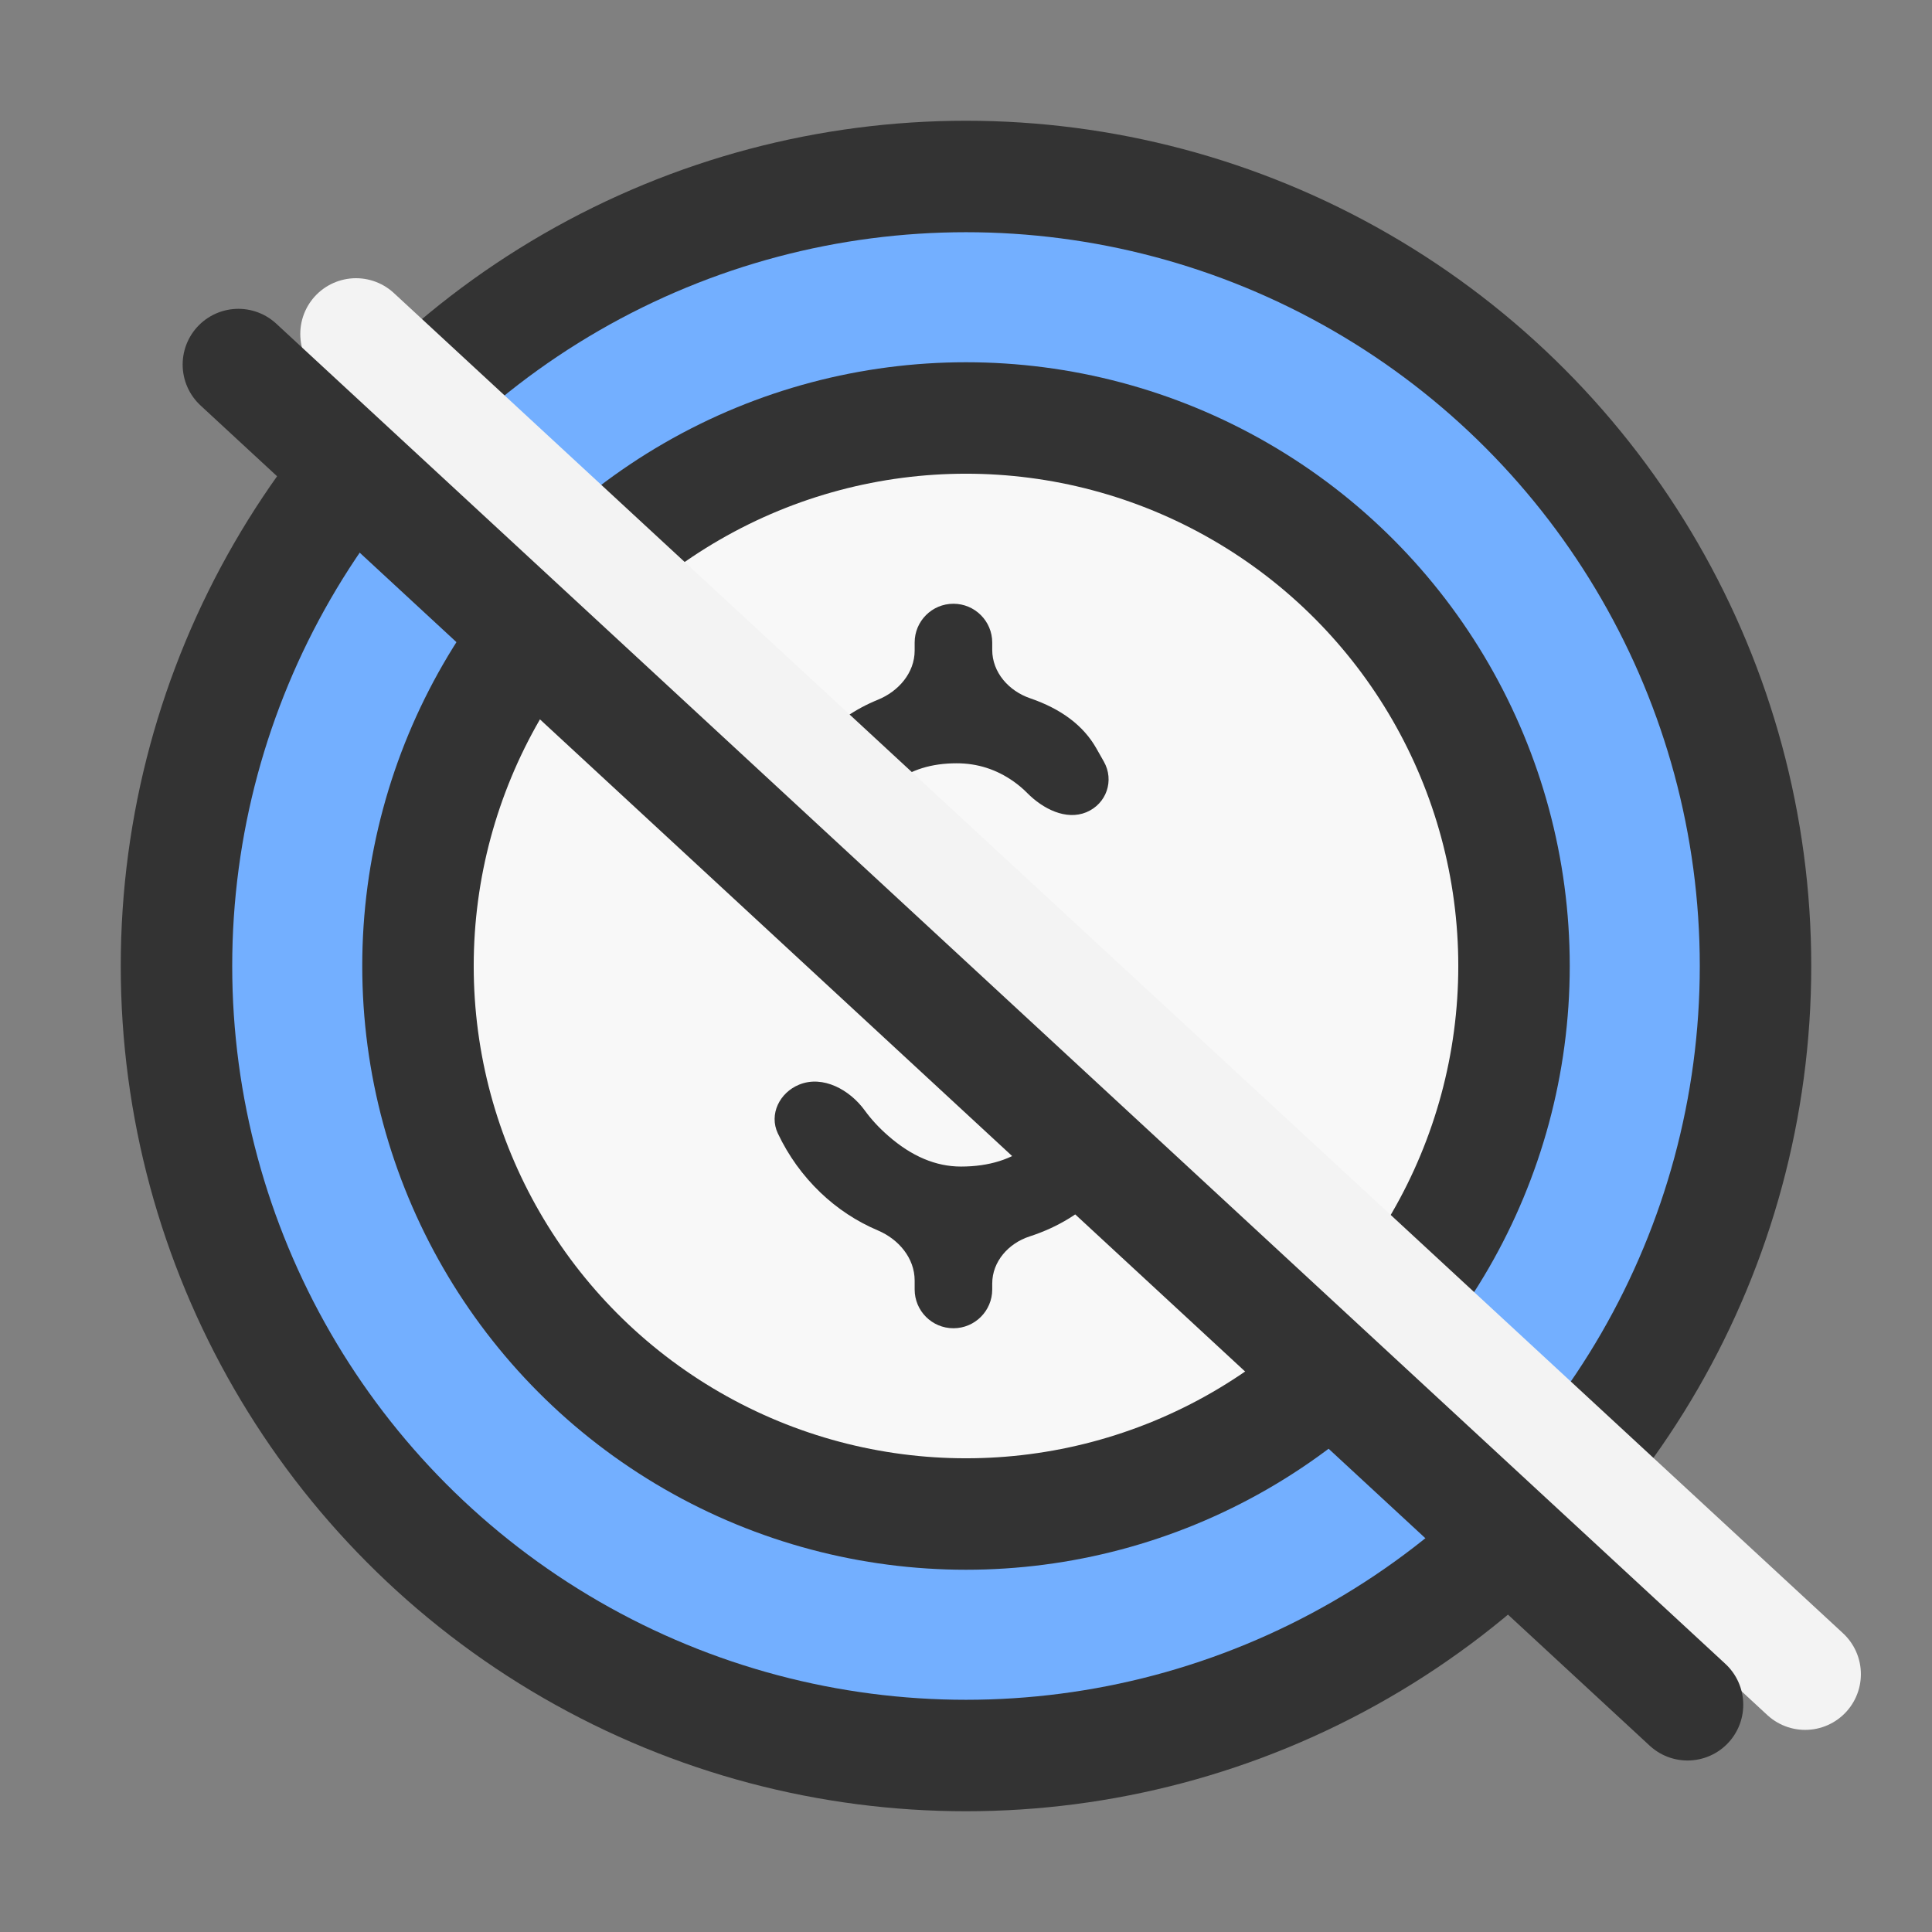
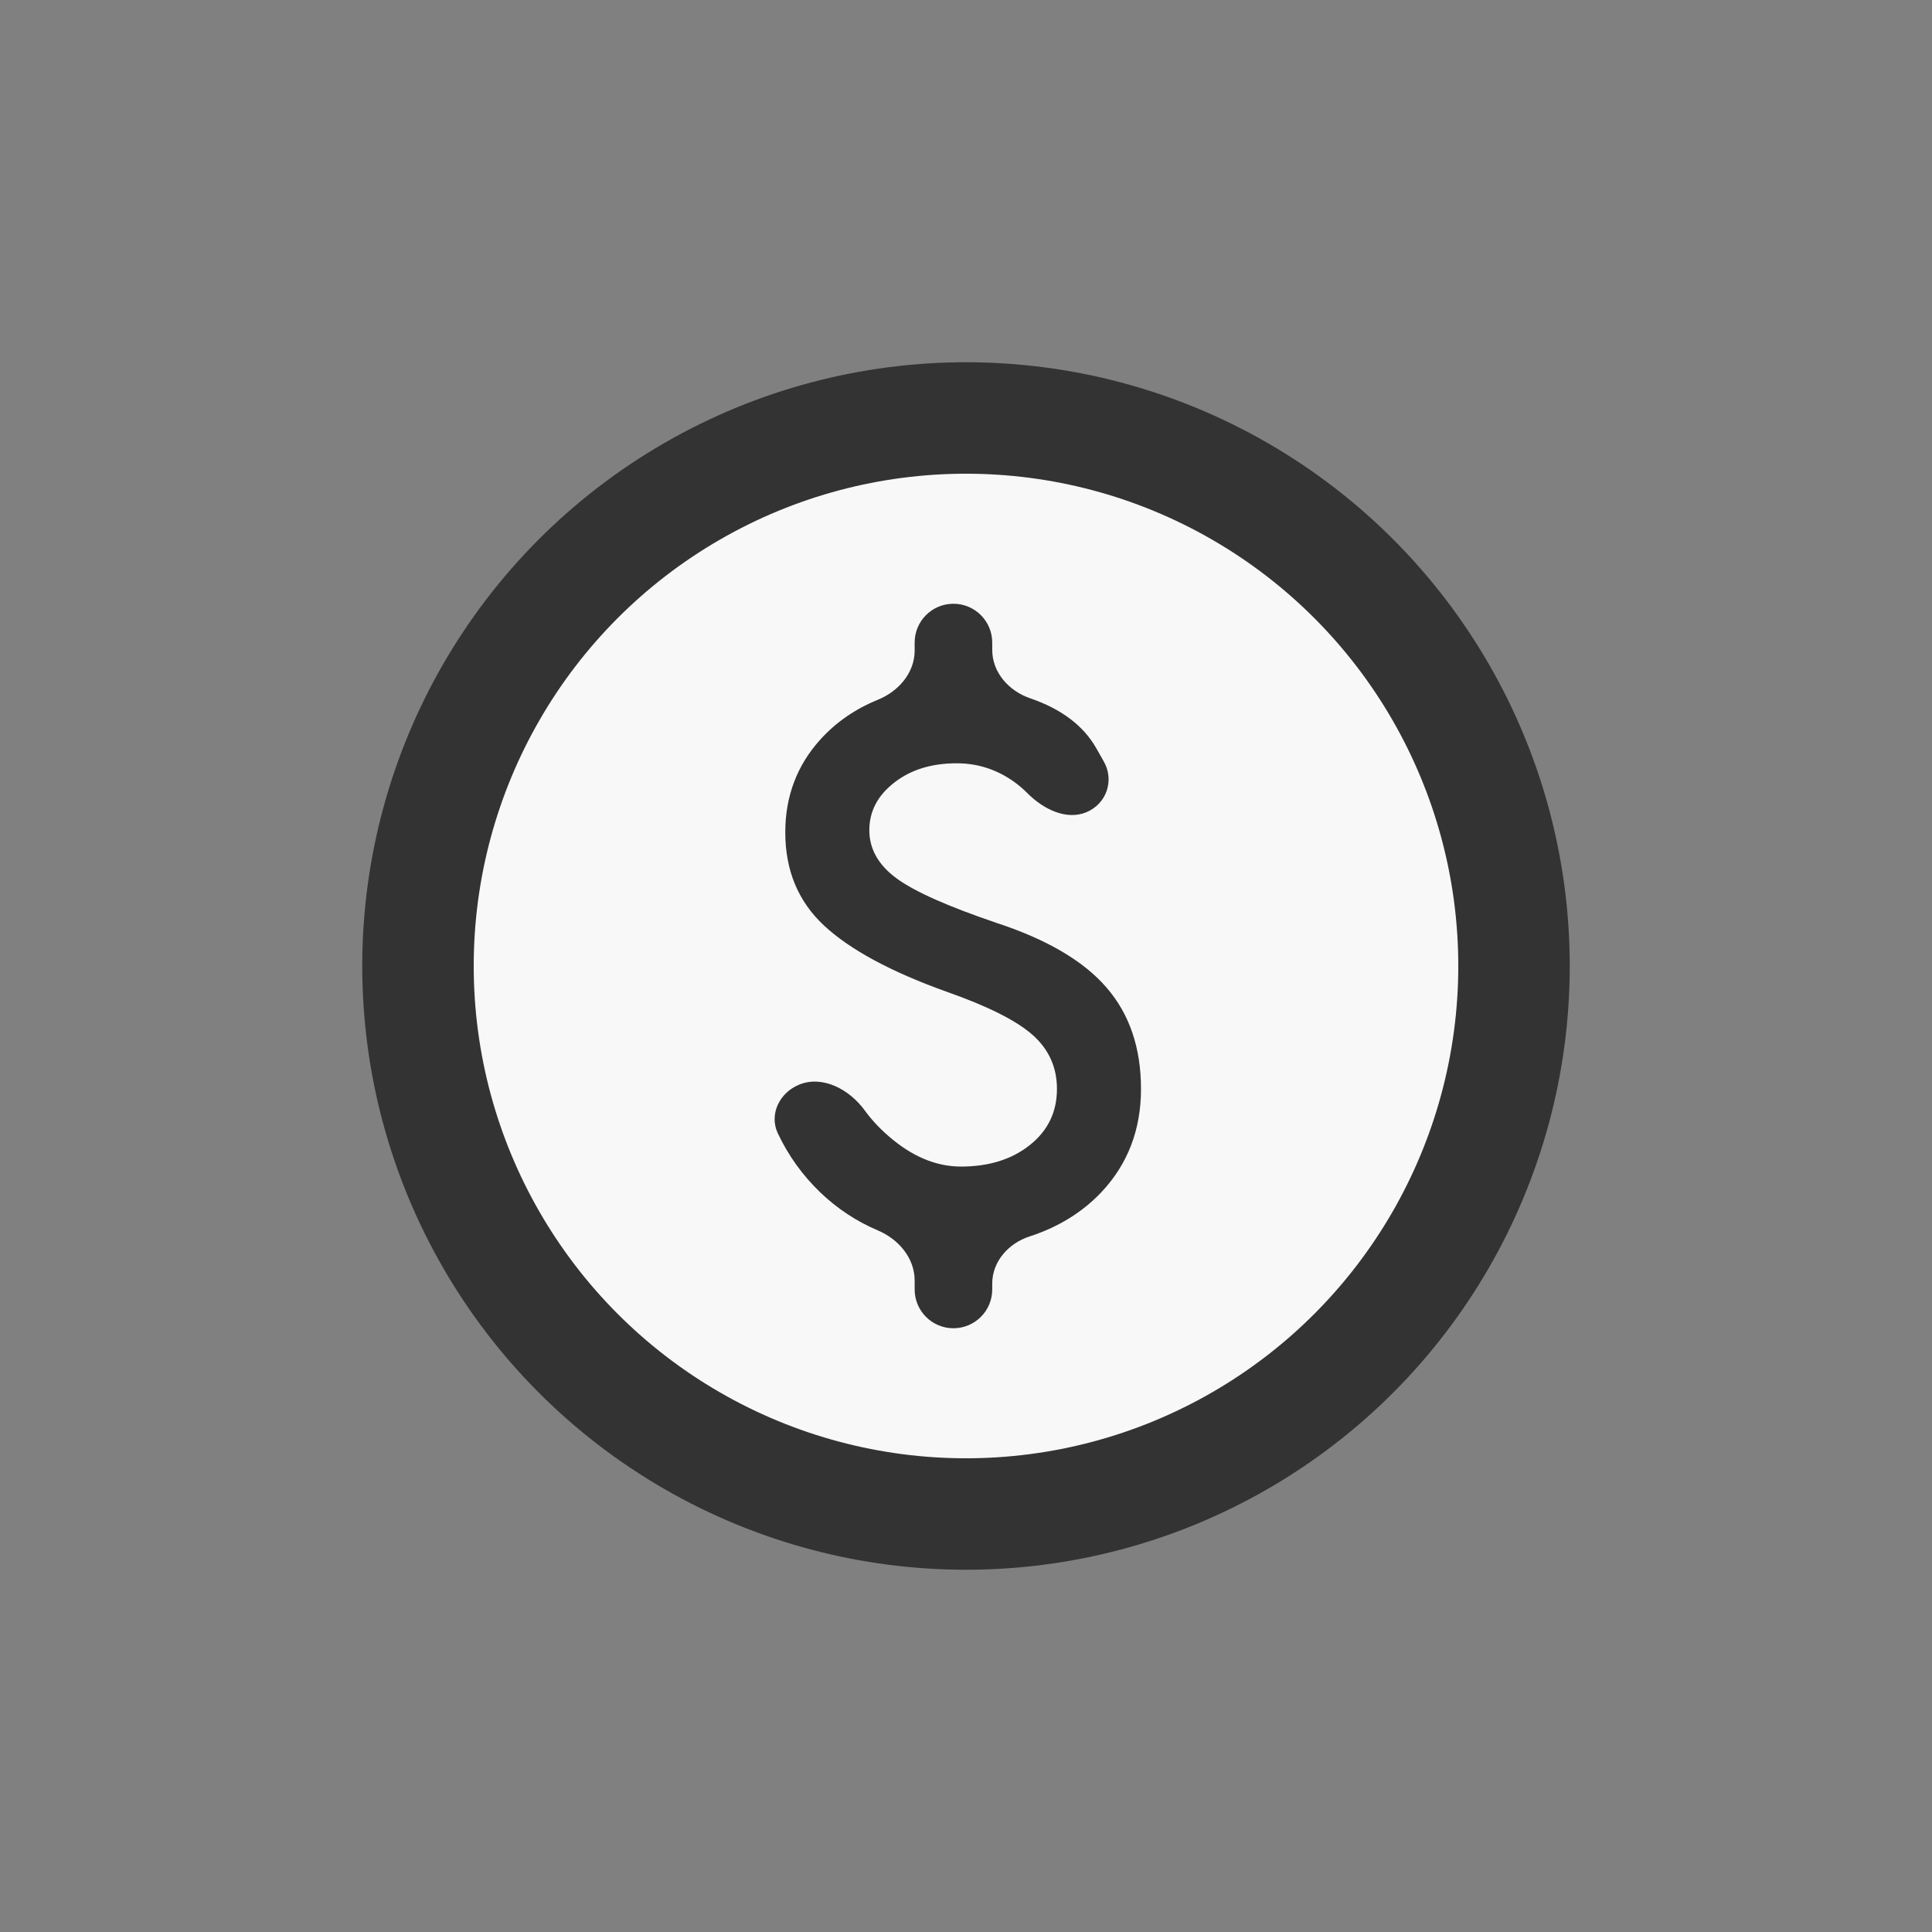
<svg xmlns="http://www.w3.org/2000/svg" width="26" height="26" viewBox="0 0 26 26" fill="none">
  <rect x="0" y="0" width="26" height="26" fill="#808080" stroke="none" />
-   <circle cx="13" cy="13" r="10.625" fill="#73AFFF" stroke="#333333" stroke-width="1.5" />
  <circle cx="13" cy="13" r="7.375" fill="#F8F8F8" stroke="#333333" stroke-width="1.5" />
  <path d="M12.831 17.875C12.542 17.875 12.309 17.641 12.309 17.353V17.233C12.309 16.93 12.093 16.677 11.815 16.559C11.527 16.437 11.268 16.266 11.039 16.047C10.802 15.819 10.611 15.555 10.468 15.253C10.346 14.995 10.492 14.703 10.756 14.596C11.075 14.467 11.435 14.665 11.637 14.943C11.724 15.063 11.829 15.177 11.953 15.285C12.268 15.561 12.594 15.699 12.932 15.699C13.309 15.699 13.619 15.602 13.861 15.408C14.103 15.215 14.224 14.964 14.224 14.654C14.224 14.364 14.115 14.122 13.897 13.928C13.679 13.735 13.295 13.542 12.744 13.348C11.989 13.078 11.438 12.78 11.09 12.456C10.742 12.132 10.568 11.714 10.568 11.201C10.568 10.717 10.725 10.301 11.039 9.953C11.249 9.721 11.507 9.542 11.814 9.417C12.092 9.304 12.309 9.055 12.309 8.755V8.647C12.309 8.359 12.542 8.125 12.831 8.125C13.119 8.125 13.353 8.359 13.353 8.647V8.746C13.353 9.049 13.576 9.299 13.863 9.397C14.283 9.541 14.58 9.765 14.753 10.069C14.789 10.133 14.823 10.193 14.854 10.247C15 10.503 14.891 10.818 14.619 10.931C14.345 11.044 14.034 10.884 13.825 10.673C13.771 10.618 13.711 10.567 13.644 10.519C13.411 10.354 13.155 10.272 12.874 10.272C12.536 10.272 12.255 10.359 12.033 10.533C11.81 10.707 11.699 10.92 11.699 11.172C11.699 11.424 11.82 11.639 12.062 11.818C12.304 11.997 12.754 12.197 13.411 12.42C14.088 12.642 14.582 12.932 14.891 13.29C15.201 13.648 15.355 14.103 15.355 14.654C15.355 15.205 15.176 15.669 14.819 16.047C14.563 16.316 14.242 16.514 13.854 16.64C13.572 16.732 13.353 16.977 13.353 17.273V17.353C13.353 17.641 13.119 17.875 12.831 17.875Z" fill="#333333" />
-   <path d="M4.791 4.494L24.293 22.53" stroke="#F3F3F3" stroke-width="1.5" stroke-linecap="round" />
-   <path d="M3.208 4.906L22.71 22.942" stroke="#333333" stroke-width="1.5" stroke-linecap="round" />
</svg>